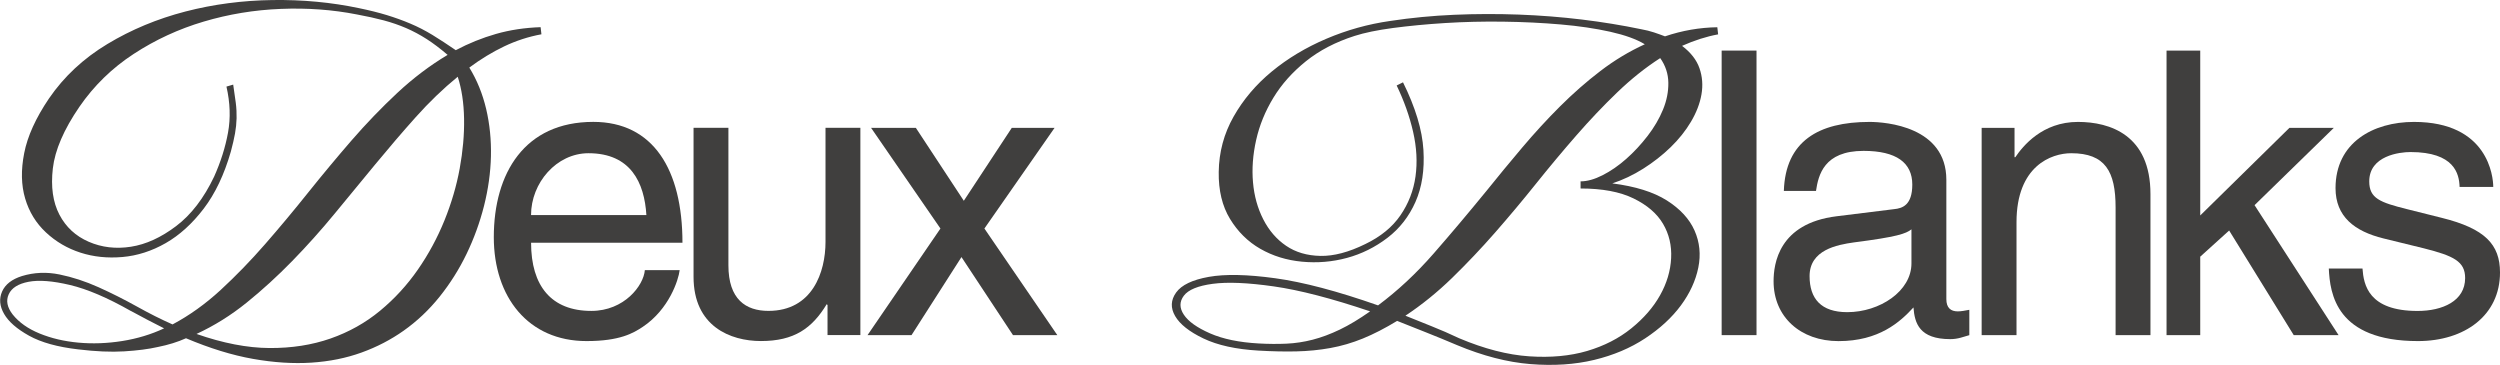
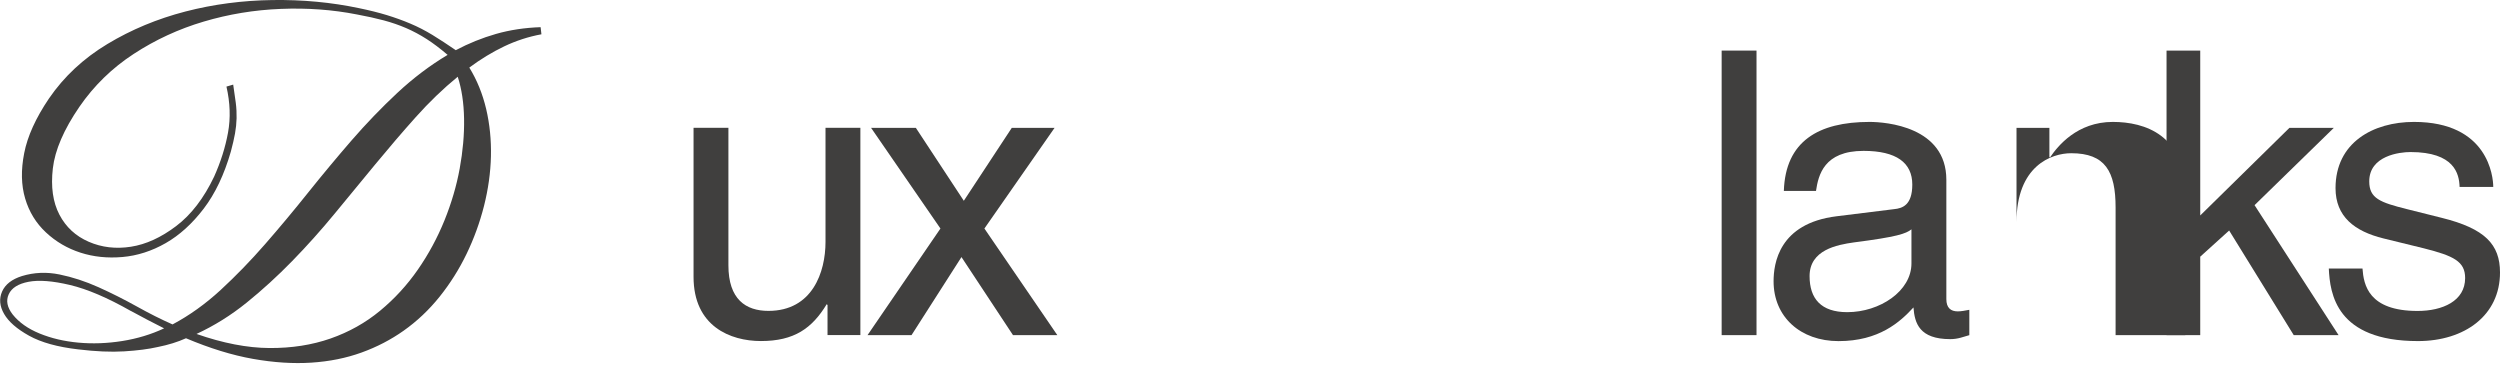
<svg xmlns="http://www.w3.org/2000/svg" viewBox="0 0 744.33 108.63" id="Capa_2">
  <defs>
    <style>.cls-1{fill:#403f3e;stroke-width:0px;}</style>
  </defs>
  <g id="Capa_1-2">
    <path d="M135.7,14.94c3.85-2.04,7.85-3.66,11.98-4.84,4.13-1.18,8.56-1.85,13.28-2.01l.24,2.12c-3.86.71-7.55,1.91-11.09,3.6-3.54,1.69-7,3.8-10.38,6.31,2.28,3.7,3.95,7.81,5.02,12.33,1.06,4.52,1.53,9.22,1.42,14.1-.12,4.88-.81,9.79-2.06,14.75-1.26,4.96-2.99,9.72-5.19,14.28-2.2,4.56-4.88,8.81-8.02,12.74-3.15,3.93-6.73,7.32-10.74,10.15-3.78,2.67-7.95,4.84-12.51,6.49-4.56,1.65-9.54,2.66-14.93,3.01-5.39.35-11.19-.02-17.4-1.12-6.22-1.1-12.86-3.15-19.94-6.14-2.44,1.1-5.23,1.97-8.38,2.6-2.75.63-6.1,1.06-10.03,1.3-3.93.24-8.5.04-13.69-.59-6.14-.71-11.01-2.06-14.63-4.07-3.62-2.01-6.1-4.17-7.43-6.49-1.34-2.32-1.53-4.54-.59-6.67.94-2.12,2.91-3.66,5.9-4.6,3.62-1.1,7.35-1.26,11.21-.47,3.85.79,7.71,2.05,11.56,3.78,3.85,1.73,7.65,3.64,11.39,5.72,3.74,2.09,7.3,3.88,10.68,5.37,5.03-2.67,9.81-6.1,14.34-10.27,4.52-4.17,8.93-8.71,13.22-13.63,4.29-4.92,8.56-10.03,12.8-15.34,4.25-5.31,8.56-10.48,12.92-15.52,4.37-5.03,8.91-9.75,13.63-14.16,4.72-4.4,9.71-8.18,14.99-11.33-2.2-1.89-4.29-3.46-6.25-4.72-1.97-1.26-3.99-2.34-6.08-3.25-2.09-.9-4.31-1.67-6.67-2.3-2.36-.63-5.04-1.22-8.02-1.77-7.24-1.42-14.79-1.97-22.66-1.65-7.87.31-15.52,1.57-22.95,3.78-7.43,2.2-14.38,5.41-20.83,9.62-6.45,4.21-11.84,9.46-16.17,15.75-4.64,6.77-7.28,12.88-7.91,18.35-.63,5.47.02,10.05,1.95,13.75,1.93,3.7,4.84,6.39,8.73,8.08,3.89,1.69,8.08,2.18,12.57,1.48s8.97-2.75,13.45-6.14c4.48-3.38,8.26-8.3,11.33-14.75,1.97-4.4,3.34-8.77,4.13-13.1.79-4.33.63-8.89-.47-13.69l2.01-.59c.31,2.05.57,3.86.77,5.43.2,1.58.27,3.11.24,4.6-.04,1.49-.2,3.01-.47,4.54-.28,1.53-.69,3.32-1.24,5.37-1.97,6.84-4.66,12.51-8.08,16.99-3.42,4.48-7.2,7.91-11.33,10.27-4.13,2.36-8.42,3.74-12.86,4.13-4.45.39-8.61-.04-12.51-1.3-3.89-1.26-7.32-3.26-10.27-6.02-2.95-2.75-5.02-6.12-6.19-10.09-1.18-3.97-1.28-8.48-.29-13.51.98-5.03,3.44-10.46,7.38-16.28,4.48-6.53,10.28-11.94,17.4-16.22,7.12-4.29,14.87-7.51,23.25-9.68C63.54,1.27,72.21.13,81.18.01c8.97-.12,17.54.69,25.72,2.42,3.07.63,5.82,1.32,8.26,2.06,2.44.75,4.78,1.59,7.02,2.54,2.24.94,4.42,2.07,6.55,3.36,2.12,1.3,4.44,2.81,6.96,4.54ZM38.94,92.58c-6.92-3.93-12.96-6.51-18.11-7.73-5.15-1.22-9.26-1.54-12.33-.95-3.07.59-5.04,1.83-5.9,3.72-.87,1.89-.47,3.89,1.18,6.02,1.89,2.36,4.56,4.25,8.02,5.66,3.46,1.42,7.3,2.32,11.51,2.71,4.21.39,8.55.24,13.04-.47,4.48-.71,8.65-1.97,12.51-3.78-1.57-.79-3.19-1.61-4.84-2.48-1.65-.86-3.34-1.77-5.07-2.71ZM58.52,99.43c7.87,2.75,15.1,4.15,21.71,4.19,6.61.04,12.66-.91,18.17-2.83,5.51-1.93,10.42-4.68,14.75-8.26,4.33-3.58,8.08-7.67,11.27-12.27s5.82-9.48,7.91-14.63c2.08-5.15,3.6-10.3,4.54-15.46.94-5.15,1.38-10.09,1.3-14.81-.08-4.72-.71-8.89-1.89-12.51-4.33,3.54-8.5,7.55-12.51,12.04-4.01,4.48-8.02,9.17-12.04,14.04-4.01,4.88-8.04,9.78-12.1,14.69-4.05,4.92-8.26,9.62-12.63,14.1-4.37,4.48-8.89,8.61-13.57,12.39-4.68,3.78-9.66,6.88-14.93,9.32Z" class="cls-1" />
-     <path d="M202.36,80.43c-.35,2.95-3.19,11.68-10.97,16.87-2.83,1.89-6.84,4.25-16.76,4.25-17.35,0-27.61-13.1-27.61-30.92,0-19.12,9.2-34.34,29.62-34.34,17.82,0,26.55,14.16,26.55,35.99h-45.07c0,12.86,6.02,20.29,17.94,20.29,9.79,0,15.58-7.55,15.93-12.15h10.38ZM192.45,64.03c-.59-9.56-4.6-18.41-17.23-18.41-9.56,0-17.11,8.85-17.11,18.41h34.34Z" class="cls-1" />
    <path d="M246.38,99.78v-8.97l-.24-.24c-4.37,7.2-9.68,10.97-19.59,10.97-9.09,0-20.06-4.37-20.06-19.12v-44.37h10.38v40.94c0,10.15,5.19,13.57,11.92,13.57,13.1,0,16.99-11.56,16.99-20.53v-33.98h10.38v61.71h-9.79Z" class="cls-1" />
    <path d="M314.82,99.78h-13.22l-15.34-23.24-14.87,23.24h-13.1l21.71-31.74-20.65-29.97h13.33l14.28,21.71,14.28-21.71h12.74l-20.89,29.97,21.71,31.74Z" class="cls-1" />
-     <path d="M442.38,57.07c3.54-4.41,7.14-8.77,10.8-13.1,3.66-4.33,7.41-8.42,11.27-12.27s7.87-7.38,12.04-10.56c4.17-3.19,8.57-5.84,13.22-7.96-2.44-1.49-5.86-2.73-10.27-3.72-4.41-.98-9.32-1.71-14.75-2.18-5.43-.47-11.13-.75-17.11-.83-5.98-.08-11.76.06-17.35.41-5.59.35-10.74.85-15.46,1.47-4.72.63-8.54,1.42-11.45,2.36-5.66,1.81-10.5,4.33-14.51,7.55-4.01,3.23-7.24,6.84-9.68,10.86-2.44,4.01-4.15,8.2-5.13,12.57-.98,4.37-1.3,8.58-.94,12.63.35,4.05,1.38,7.73,3.07,11.03,1.69,3.3,3.95,5.92,6.79,7.85,2.83,1.93,6.23,2.93,10.21,3.01,3.97.08,8.44-1.1,13.39-3.54,4.56-2.2,8.04-5.05,10.44-8.55,2.4-3.5,3.89-7.35,4.48-11.56.59-4.21.35-8.63-.71-13.28-1.06-4.64-2.7-9.24-4.9-13.81l1.89-.94c3.7,7.47,5.72,14.18,6.08,20.12s-.43,11.09-2.36,15.46c-1.93,4.37-4.72,7.95-8.38,10.74-3.66,2.79-7.67,4.78-12.04,5.96-4.37,1.18-8.83,1.55-13.39,1.12-4.56-.43-8.69-1.71-12.39-3.83-3.7-2.12-6.71-5.09-9.03-8.91-2.32-3.81-3.44-8.48-3.36-13.98.08-5.9,1.55-11.39,4.42-16.46,2.87-5.07,6.67-9.56,11.39-13.45s10.13-7.14,16.23-9.74c6.1-2.6,12.45-4.37,19.06-5.31,6.21-.94,12.55-1.55,19-1.83,6.45-.28,12.86-.29,19.23-.06,6.37.24,12.63.73,18.76,1.47,6.14.75,12.04,1.71,17.7,2.89,1.34.24,2.6.55,3.78.94,1.18.39,2.28.79,3.3,1.18,5.11-1.73,10.3-2.63,15.58-2.71l.24,2.12c-3.46.63-7.04,1.77-10.74,3.42,2.6,1.97,4.33,4.19,5.19,6.67.86,2.48,1.06,5.07.59,7.79-.47,2.71-1.52,5.43-3.13,8.14-1.61,2.71-3.64,5.25-6.08,7.61-2.44,2.36-5.15,4.48-8.14,6.37-2.99,1.89-6.06,3.34-9.2,4.37,6.84.87,12.25,2.56,16.23,5.07,3.97,2.52,6.73,5.51,8.26,8.97,1.53,3.46,1.91,7.14,1.12,11.03-.79,3.89-2.52,7.65-5.19,11.27-2.68,3.62-6.22,6.88-10.62,9.79-4.41,2.91-9.48,5.05-15.22,6.43-5.74,1.38-12.06,1.79-18.94,1.24-6.88-.55-14.18-2.44-21.89-5.66-3.15-1.34-6.22-2.6-9.2-3.78-2.99-1.18-5.86-2.32-8.61-3.42-3.62,2.2-7.02,3.95-10.21,5.25-3.19,1.3-6.41,2.24-9.68,2.83-3.27.59-6.63.92-10.09,1-3.46.08-7.24,0-11.33-.24-6.69-.39-12.14-1.59-16.34-3.6-4.21-2.01-7.02-4.23-8.44-6.67-1.42-2.44-1.32-4.78.29-7.02,1.61-2.24,4.86-3.79,9.73-4.66,4.88-.87,11.46-.73,19.77.41,8.3,1.14,18.51,3.83,30.62,8.08,5.82-4.33,11.33-9.46,16.52-15.4s10.38-12.1,15.58-18.47ZM407.92,92.7c-11.41-3.85-20.97-6.33-28.67-7.43-7.71-1.1-13.77-1.36-18.17-.77-4.41.59-7.28,1.77-8.61,3.54-1.34,1.77-1.34,3.66,0,5.66,1.34,2.01,3.93,3.86,7.79,5.55,3.85,1.69,8.69,2.69,14.51,3.01,2.91.16,5.66.18,8.26.06,2.6-.12,5.19-.51,7.79-1.18,2.6-.67,5.29-1.67,8.08-3.01,2.79-1.34,5.8-3.15,9.03-5.43ZM434.47,100.72c7.47,3.15,14.41,4.94,20.83,5.37,6.41.43,12.15-.1,17.23-1.59,5.07-1.5,9.46-3.74,13.16-6.73,3.7-2.99,6.55-6.27,8.56-9.85,2.01-3.58,3.11-7.26,3.3-11.03.2-3.78-.61-7.2-2.42-10.27-1.81-3.07-4.74-5.58-8.79-7.55-4.05-1.97-9.3-2.95-15.75-2.95v-2.12c1.97,0,4.15-.61,6.55-1.83,2.4-1.22,4.74-2.83,7.02-4.84,2.28-2.01,4.4-4.29,6.37-6.84,1.97-2.55,3.5-5.17,4.6-7.85,1.1-2.67,1.63-5.35,1.59-8.02-.04-2.67-.85-5.11-2.42-7.32-4.41,2.83-8.67,6.24-12.8,10.21-4.13,3.97-8.2,8.26-12.21,12.86-4.01,4.6-8.01,9.38-11.98,14.34-3.97,4.96-8.02,9.79-12.15,14.51-4.13,4.72-8.4,9.22-12.8,13.51-4.41,4.29-9.05,8.04-13.92,11.27,2.52,1.02,5.11,2.06,7.79,3.13,2.67,1.06,5.43,2.26,8.26,3.6Z" class="cls-1" />
    <path d="M522.97,99.78h-10.38V15.06h10.38v84.72Z" class="cls-1" />
    <path d="M531.11,56.83c.47-14.75,10.27-20.53,25.49-20.53,4.96,0,22.89,1.42,22.89,17.23v35.52c0,2.6,1.3,3.66,3.42,3.66.94,0,2.24-.24,3.42-.47v7.55c-1.77.47-3.3,1.18-5.66,1.18-9.2,0-10.62-4.72-10.97-9.44-4.01,4.37-10.27,10.03-22.3,10.03-11.33,0-19.35-7.2-19.35-17.82,0-5.19,1.53-17.23,18.76-19.35l17.11-2.12c2.48-.24,5.43-1.18,5.43-7.32,0-6.49-4.72-10.03-14.51-10.03-11.8,0-13.45,7.2-14.16,11.92h-9.56ZM569.1,68.28c-1.65,1.3-4.25,2.24-17.11,3.89-5.07.71-13.22,2.24-13.22,10.03,0,6.73,3.42,10.74,11.21,10.74,9.68,0,19.12-6.25,19.12-14.51v-10.15Z" class="cls-1" />
-     <path d="M640.26,99.78h-10.38v-37.99c0-10.74-3.07-16.17-13.22-16.17-5.9,0-16.28,3.78-16.28,20.53v33.63h-10.38v-61.71h9.79v8.73h.24c2.24-3.3,8.02-10.5,18.64-10.5,9.56,0,21.59,3.89,21.59,21.48v42.01Z" class="cls-1" />
+     <path d="M640.26,99.78h-10.38v-37.99c0-10.74-3.07-16.17-13.22-16.17-5.9,0-16.28,3.78-16.28,20.53v33.63v-61.71h9.79v8.73h.24c2.24-3.3,8.02-10.5,18.64-10.5,9.56,0,21.59,3.89,21.59,21.48v42.01Z" class="cls-1" />
    <path d="M696.25,99.78h-13.33l-19.23-31.15-8.61,7.79v23.36h-10.03V15.06h10.03v49.09l26.55-26.08h13.22l-23.6,23.01,25.02,38.7Z" class="cls-1" />
    <path d="M732.3,55.65c-.12-3.89-1.53-10.38-14.63-10.38-3.19,0-12.27,1.06-12.27,8.73,0,5.07,3.19,6.25,11.21,8.26l10.38,2.6c12.86,3.19,17.34,7.91,17.34,16.28,0,12.74-10.5,20.41-24.42,20.41-24.43,0-26.2-14.16-26.55-21.59h10.03c.35,4.84,1.77,12.62,16.4,12.62,7.43,0,14.16-2.95,14.16-9.79,0-4.96-3.42-6.61-12.27-8.85l-12.04-2.95c-8.61-2.12-14.28-6.49-14.28-14.98,0-13.57,11.21-19.71,23.36-19.71,22.06,0,23.6,16.28,23.6,19.35h-10.03Z" class="cls-1" />
  </g>
</svg>